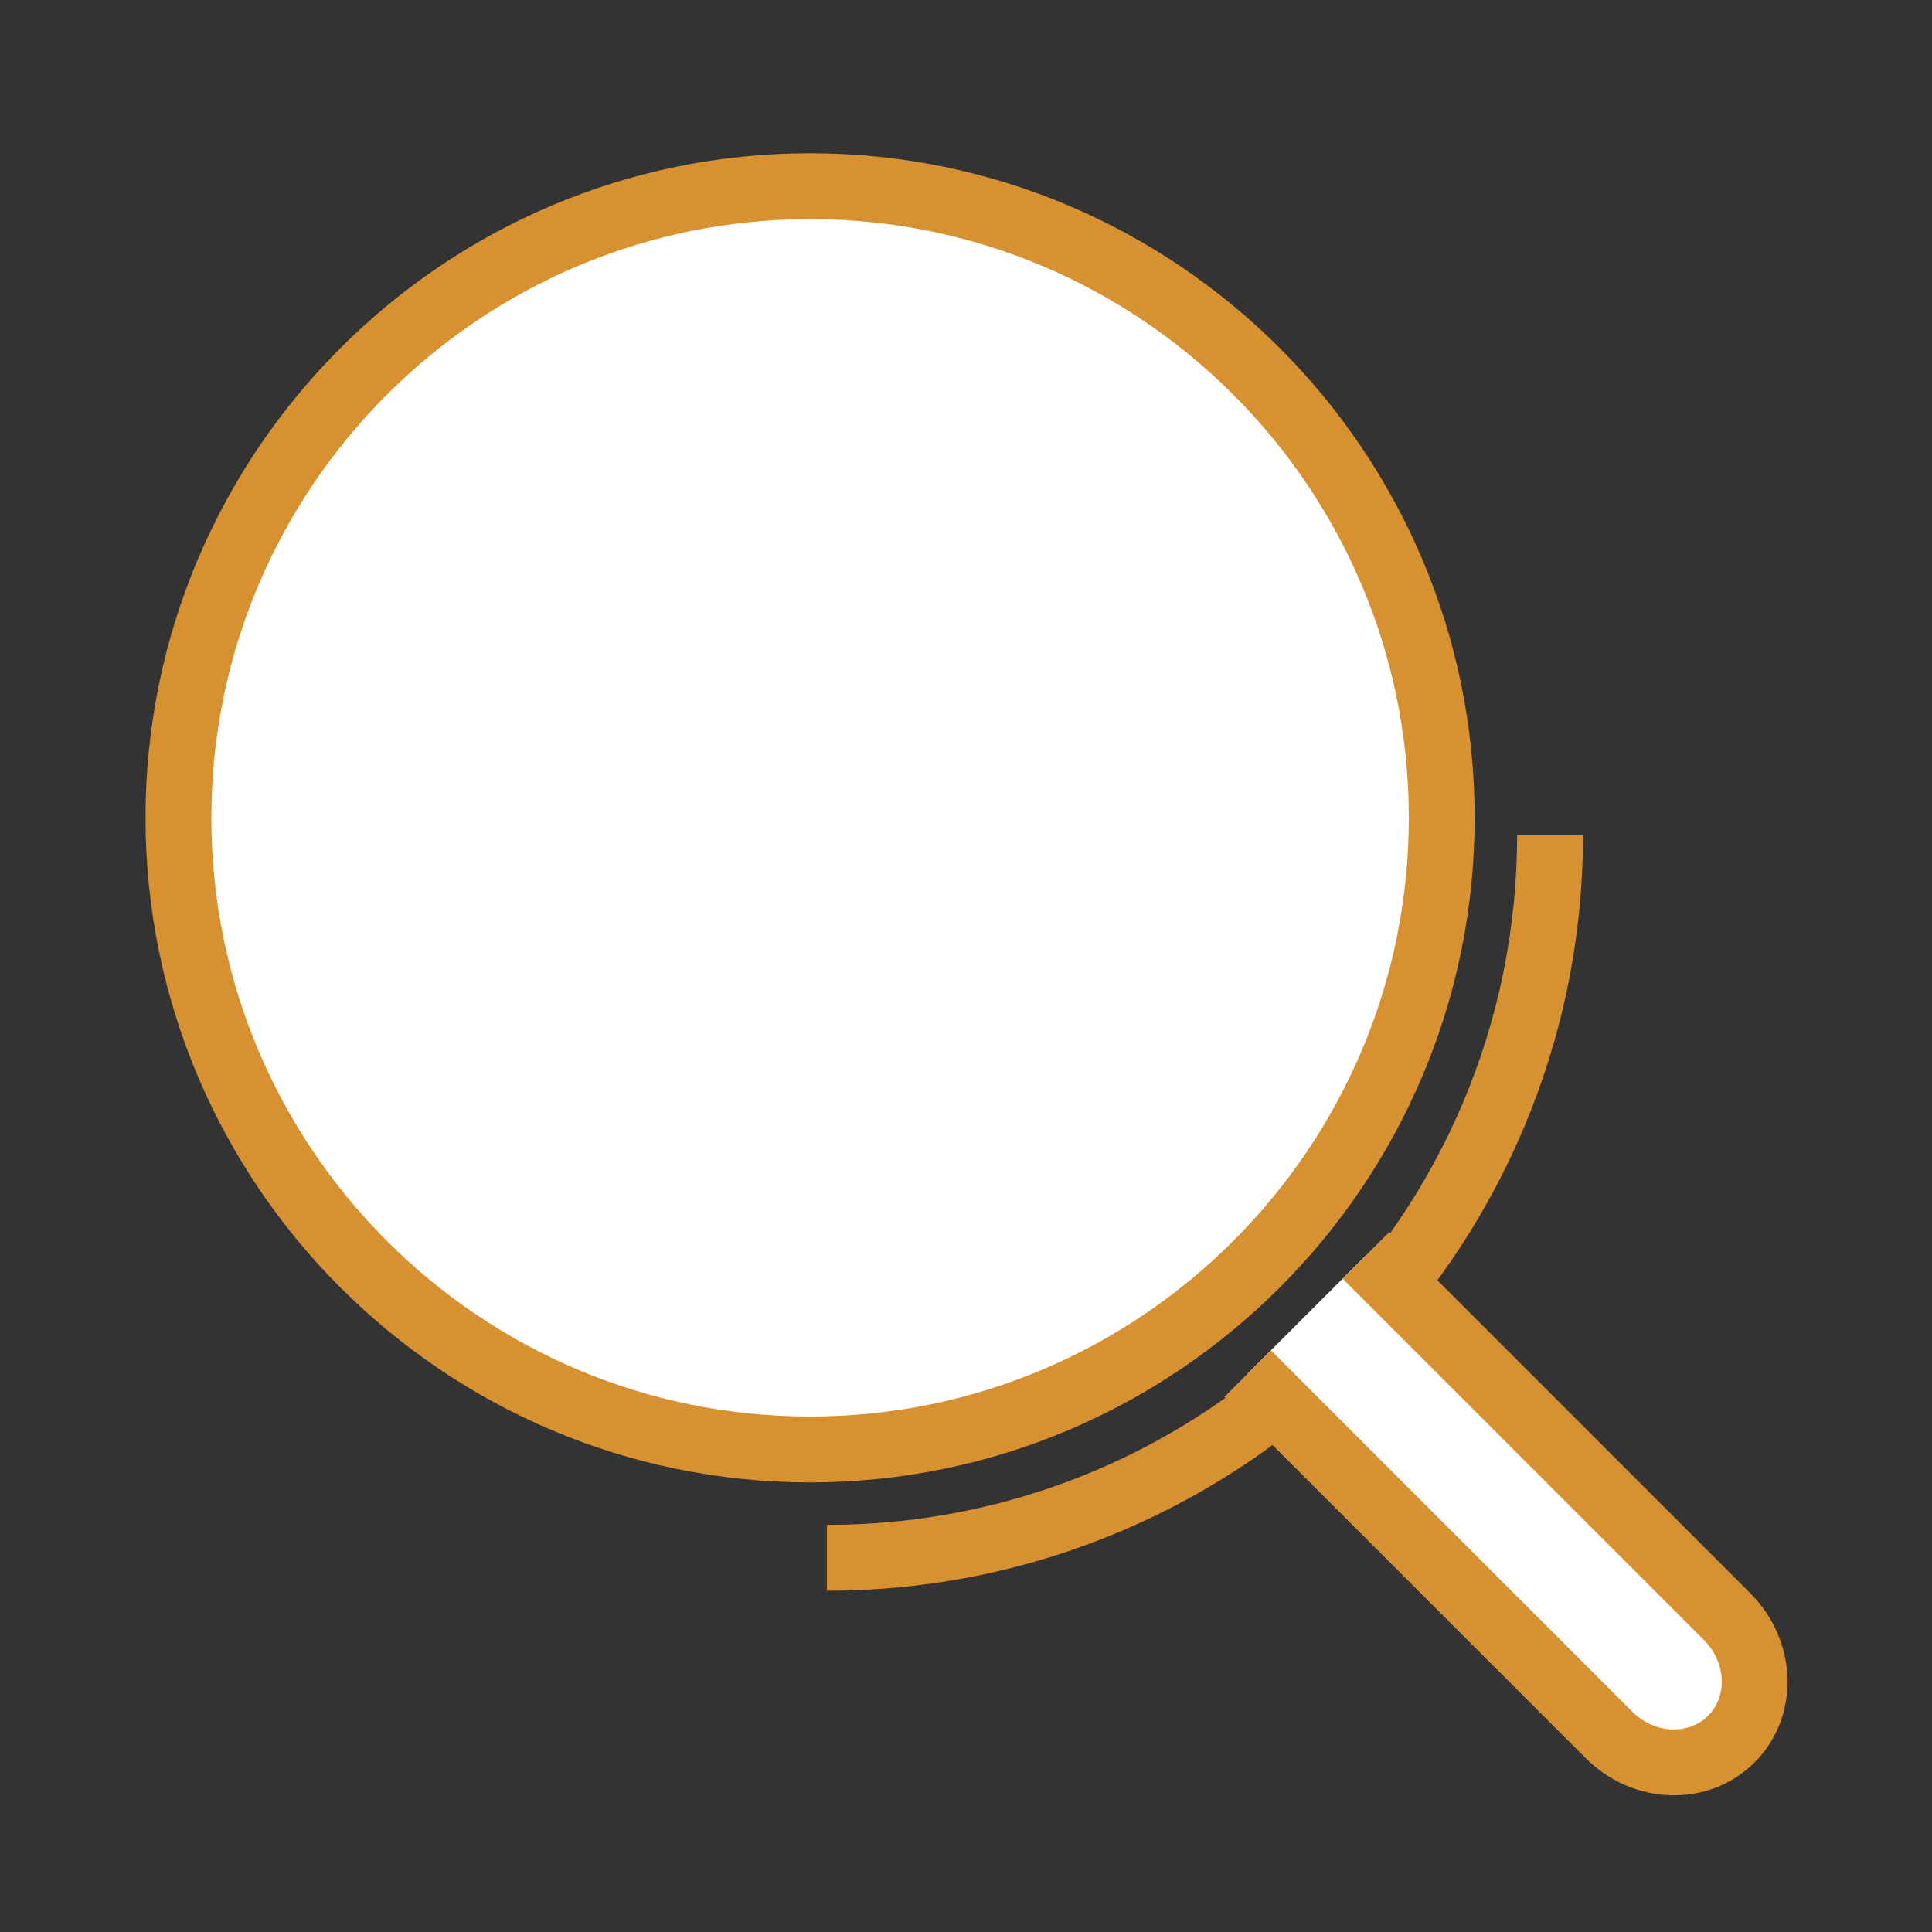
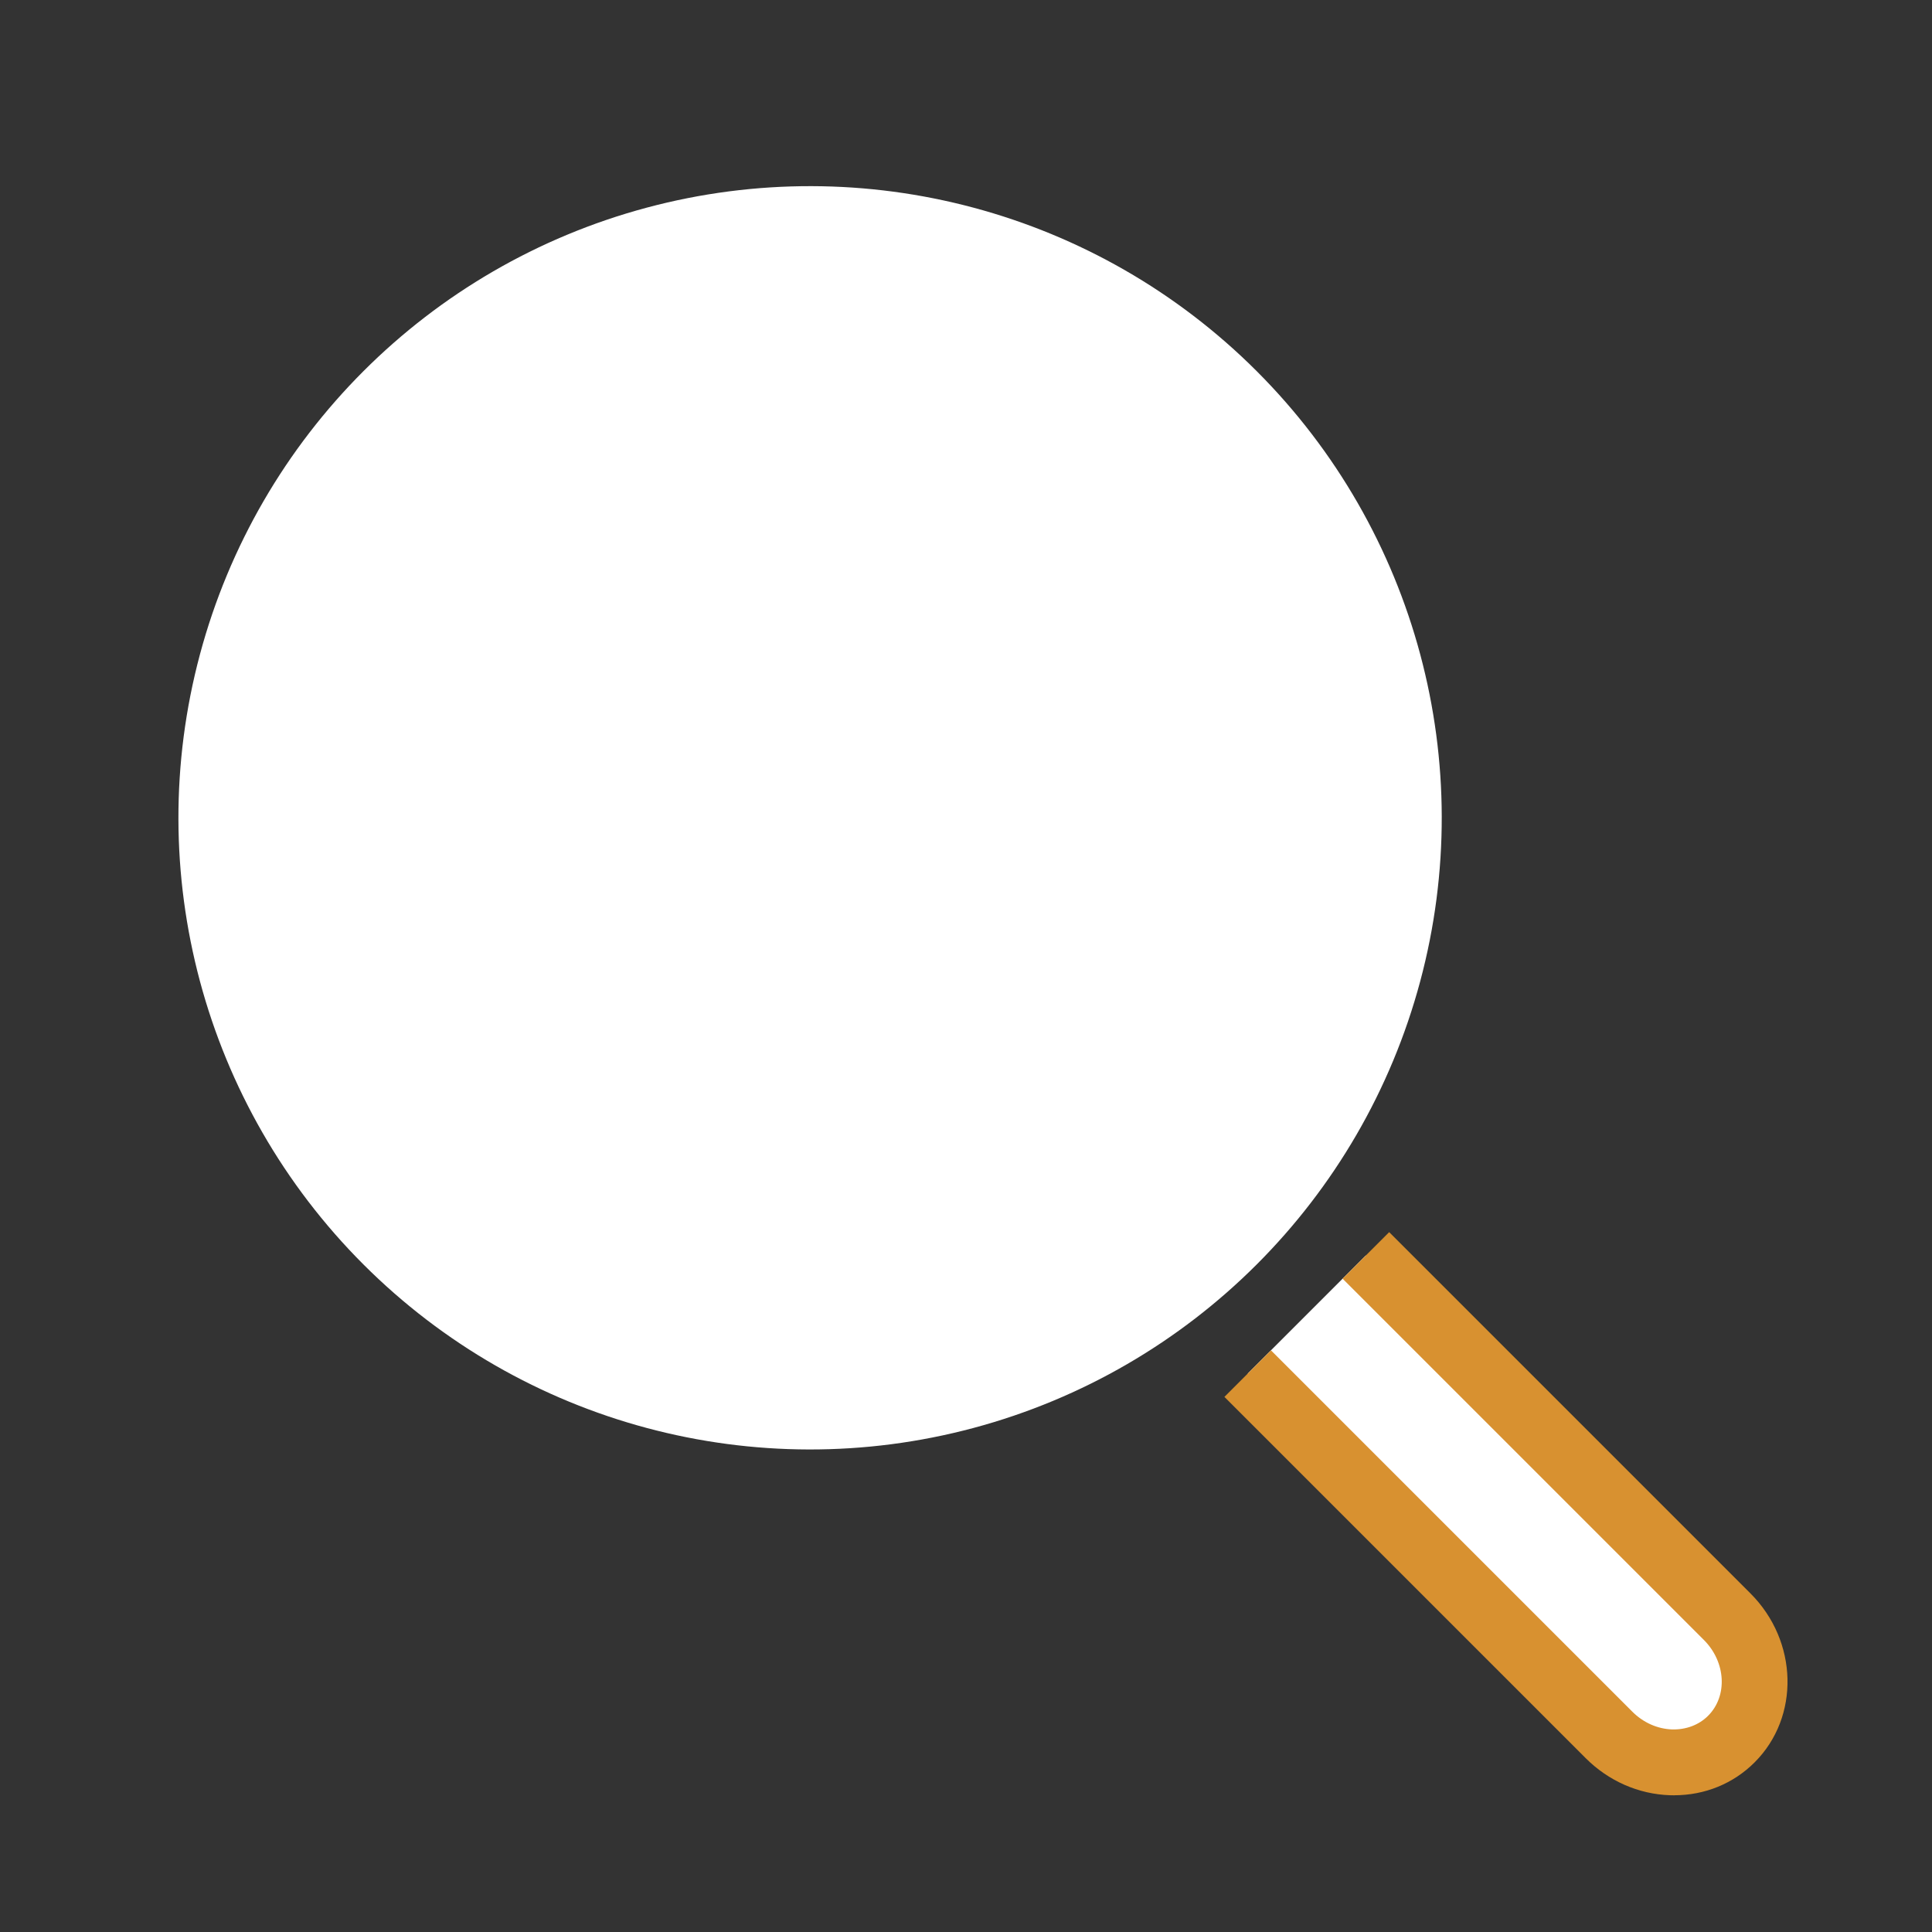
<svg xmlns="http://www.w3.org/2000/svg" id="kreis" viewBox="0 0 1000 1000">
  <rect x="0" y="0" width="1000" height="1000" fill="#333333" stroke="none" />
  <defs>
    <style>
      .cls-1 {
        fill: #fff;
      }

      .cls-2 {
        fill: #d89130;
      }
    </style>
  </defs>
  <g>
    <circle class="cls-1" cx="419.3" cy="423.3" r="326.94" transform="translate(-176.51 420.47) rotate(-45)" />
-     <path class="cls-2" d="M419.3,767.28c-189.67,0-343.98-154.31-343.98-343.98S229.63,79.32,419.3,79.32s343.98,154.31,343.98,343.98-154.31,343.98-343.98,343.98Zm0-653.88c-170.88,0-309.9,139.02-309.9,309.9s139.02,309.9,309.9,309.9,309.9-139.02,309.9-309.9S590.18,113.4,419.3,113.4Z" />
  </g>
-   <path class="cls-2" d="M428,823.36v-34.08c197.01,0,357.28-160.28,357.28-357.28h34.08c0,215.8-175.56,391.36-391.36,391.36Z" />
  <g>
    <path class="cls-1" d="M706.97,649.8l187.01,187.01c18.09,18.09,19.06,46.44,2.16,63.33h0c-16.89,16.89-45.25,15.92-63.33-2.16l-187.01-187.01" />
    <path class="cls-2" d="M866.51,929.25c-.72,0-1.45-.01-2.17-.04-16.29-.56-31.77-7.37-43.58-19.18l-187.01-187,24.1-24.1,187.01,187c5.68,5.69,13.01,8.96,20.65,9.22,7.13,.18,13.79-2.26,18.59-7.06,10.22-10.22,9.25-27.82-2.16-39.24l-187.01-187,24.1-24.1,187.01,187c24.7,24.7,25.67,63.93,2.16,87.43-11.04,11.04-25.78,17.05-41.68,17.05Z" />
  </g>
</svg>